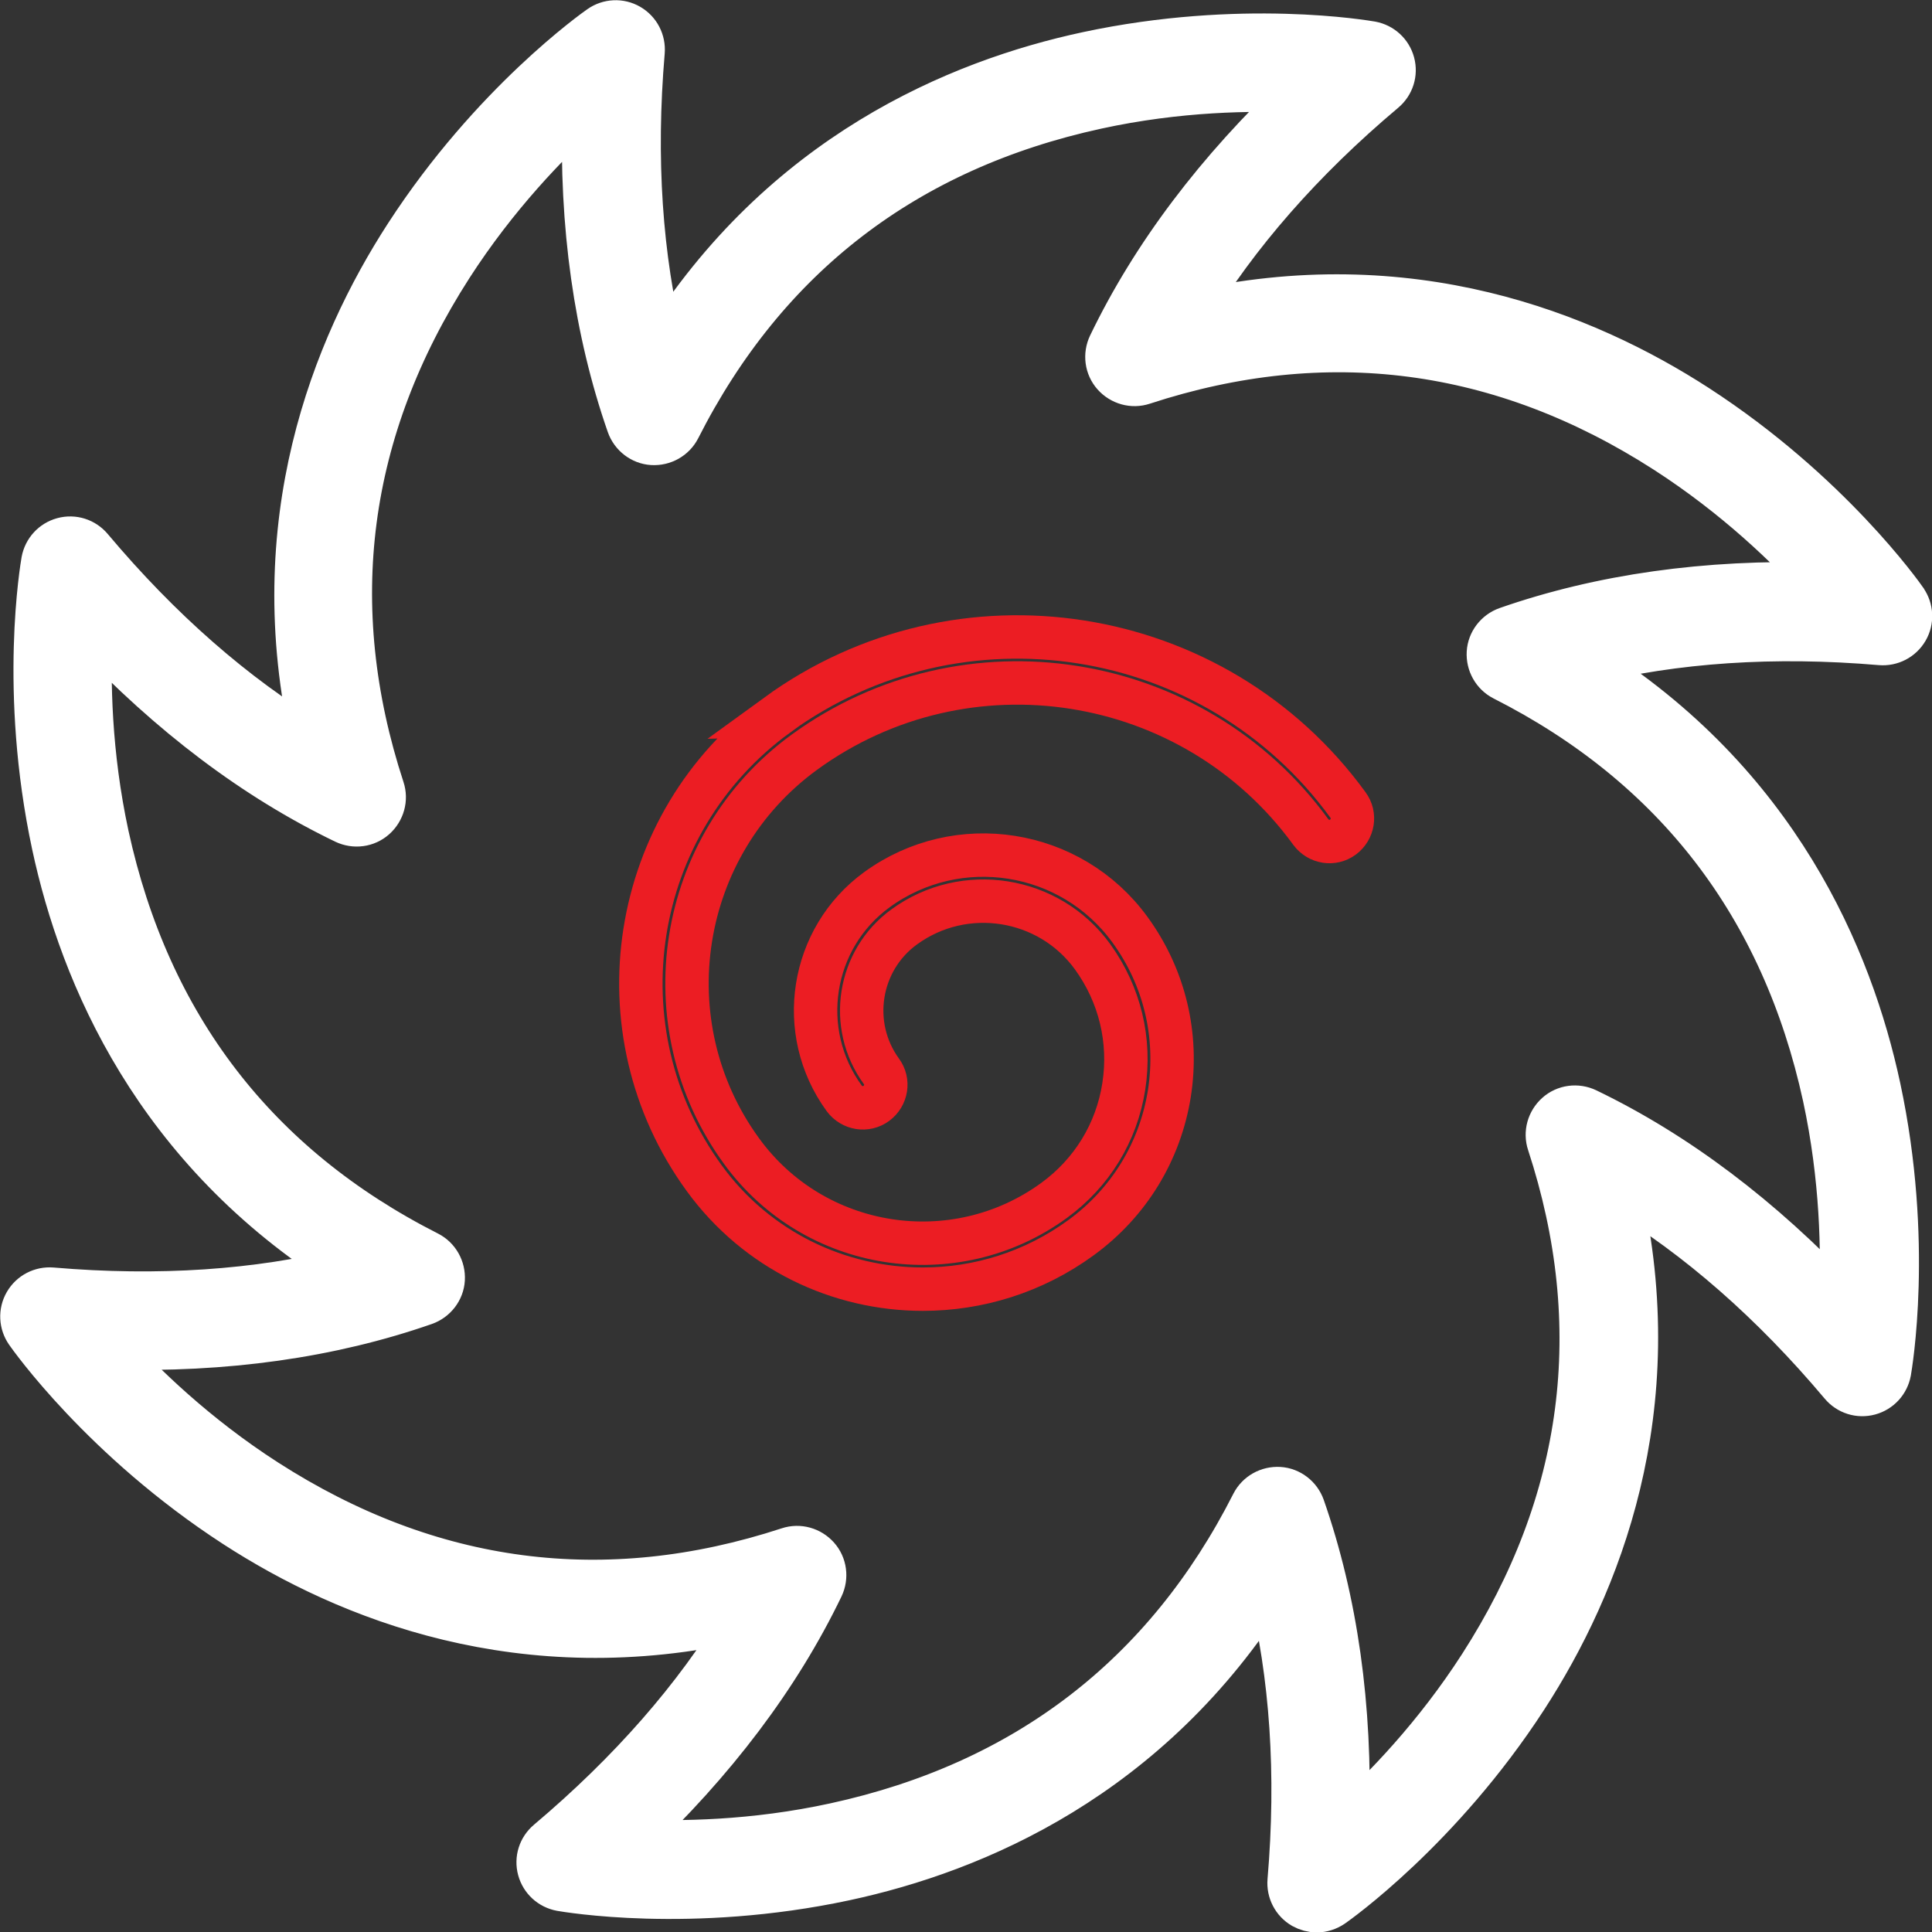
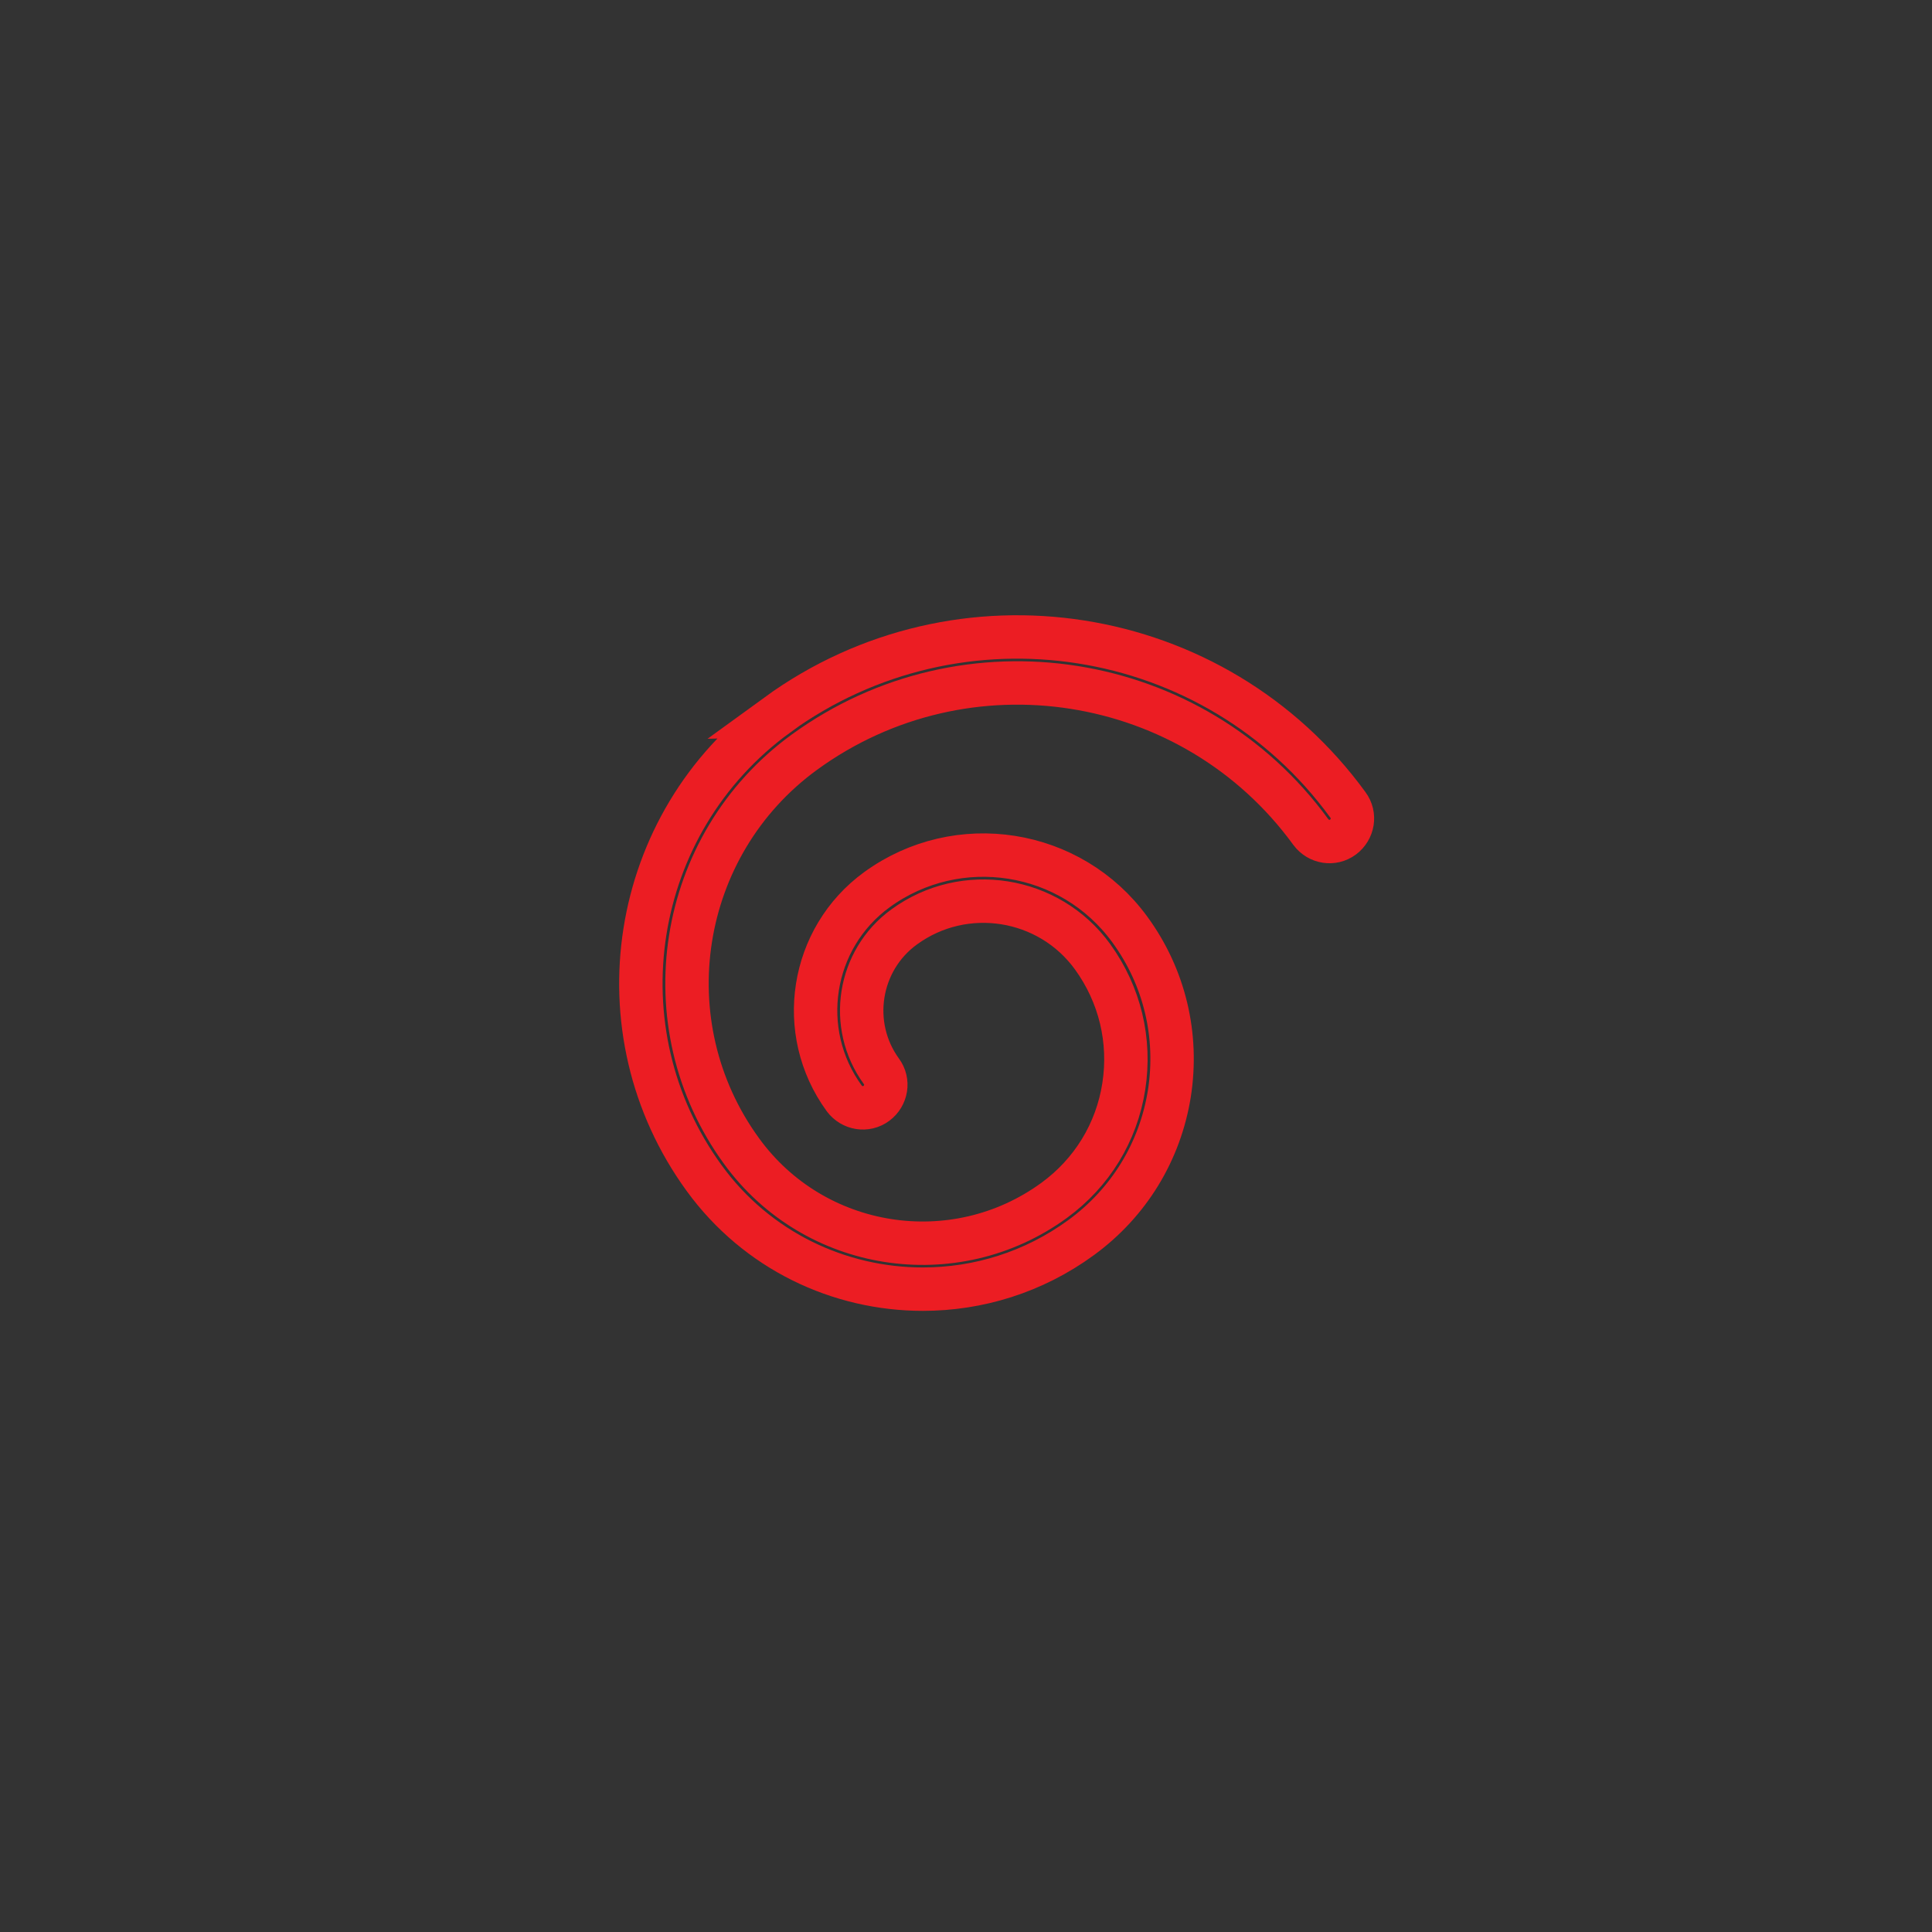
<svg xmlns="http://www.w3.org/2000/svg" id="Layer_2" data-name="Layer 2" viewBox="0 0 89.02 89.02">
  <rect x="0" y="0" width="89.02" height="89.02" fill="#333333" stroke="none" />
  <defs>
    <style> .cls-1 { fill: #fff; stroke: #fff; } .cls-1, .cls-2 { stroke-miterlimit: 10; stroke-width: 2px; } .cls-2 { fill: none; stroke: #ec1d23; } </style>
  </defs>
  <g id="Layer_1-2" data-name="Layer 1">
    <g>
-       <path class="cls-1" d="M87.79,27.64c-.14-.2-3.5-4.97-9.59-8.92-5.17-3.35-13.26-6.62-23.38-4.3,2.18-3.61,5.18-7.04,8.96-10.22.38-.32.54-.82.41-1.3-.13-.48-.52-.83-1-.92-.24-.04-5.99-1.04-13.09.48-6.02,1.29-14.06,4.69-19.57,13.49-1.01-4.09-1.32-8.64-.9-13.56.04-.49-.2-.96-.63-1.21-.43-.25-.96-.22-1.36.06-.2.14-4.97,3.5-8.92,9.59-3.35,5.17-6.62,13.26-4.3,23.38-3.61-2.18-7.04-5.18-10.22-8.96-.32-.38-.82-.54-1.3-.41-.48.13-.83.52-.92,1-.04.24-1.04,5.99.48,13.09,1.29,6.02,4.69,14.06,13.49,19.57-4.09,1.01-8.64,1.32-13.56.9-.49-.04-.96.2-1.21.63-.25.43-.22.96.06,1.36.14.2,3.5,4.97,9.59,8.92,5.17,3.35,13.26,6.62,23.38,4.3-2.18,3.61-5.18,7.04-8.96,10.23-.38.32-.54.82-.41,1.3.13.48.52.83,1,.92.24.04,5.99,1.04,13.09-.48,6.02-1.29,14.06-4.69,19.57-13.48,1.01,4.09,1.32,8.64.9,13.56-.04.49.2.96.63,1.21.2.11.42.17.64.17.25,0,.51-.08.73-.23.2-.14,4.97-3.5,8.92-9.59,3.35-5.17,6.62-13.26,4.3-23.38,3.61,2.18,7.04,5.18,10.22,8.96.32.38.82.54,1.3.41.48-.13.83-.52.92-1,.04-.24,1.04-5.99-.48-13.09-1.29-6.02-4.69-14.06-13.49-19.57,4.09-1.01,8.64-1.32,13.56-.9.49.04.96-.2,1.21-.63.25-.43.22-.96-.06-1.36ZM69.43,28.96c-.48.17-.82.61-.85,1.11-.03.51.24.99.69,1.22,7.91,4.01,12.88,10.48,14.79,19.25.81,3.76.86,7.16.75,9.41-3.64-3.86-7.56-6.82-11.69-8.81-.46-.22-1.01-.15-1.39.19-.38.34-.53.87-.37,1.35,2.76,8.43,1.7,16.53-3.15,24.07-2.08,3.23-4.45,5.67-6.12,7.18.16-5.29-.53-10.16-2.04-14.49-.17-.48-.61-.82-1.11-.85-.51-.03-.99.24-1.22.69-4.01,7.91-10.48,12.88-19.25,14.79-3.76.82-7.16.86-9.41.75,3.86-3.64,6.82-7.56,8.81-11.69.22-.46.15-1.01-.19-1.39-.34-.38-.87-.53-1.35-.37-8.43,2.76-16.53,1.7-24.07-3.15-3.23-2.08-5.67-4.45-7.18-6.12,5.29.16,10.16-.53,14.49-2.04.48-.17.82-.61.85-1.11.03-.51-.24-.99-.69-1.22-7.91-4.01-12.88-10.48-14.79-19.25-.81-3.76-.86-7.16-.75-9.41,3.64,3.86,7.56,6.82,11.69,8.81.46.22,1.01.15,1.39-.19.38-.34.53-.87.37-1.35-2.76-8.43-1.7-16.53,3.15-24.07,2.08-3.23,4.45-5.67,6.12-7.18-.16,5.29.53,10.16,2.04,14.49.17.48.61.82,1.11.85.51.03.99-.24,1.22-.69,4.01-7.91,10.48-12.88,19.25-14.79,3.76-.82,7.16-.86,9.41-.75-3.86,3.64-6.82,7.56-8.81,11.69-.22.46-.15,1.01.19,1.39.34.38.87.53,1.35.37,8.43-2.76,16.53-1.7,24.07,3.15,3.23,2.08,5.67,4.45,7.18,6.12-5.29-.16-10.16.53-14.49,2.04Z" />
      <path class="cls-2" d="M35.81,32.95c-6.81,4.96-8.32,14.53-3.36,21.34,2.43,3.34,6.22,5.11,10.07,5.11,2.54,0,5.1-.77,7.3-2.38,2.19-1.6,3.63-3.95,4.06-6.63.42-2.68-.22-5.37-1.82-7.56-2.71-3.72-7.93-4.54-11.65-1.84-3.07,2.23-3.75,6.55-1.51,9.62.35.47,1.01.58,1.48.23.47-.35.58-1.01.23-1.48-1.54-2.12-1.07-5.11,1.05-6.65,2.77-2.02,6.67-1.4,8.68,1.37,1.26,1.74,1.77,3.86,1.44,5.98-.33,2.12-1.47,3.98-3.21,5.25-4.6,3.35-11.06,2.33-14.4-2.27-4.27-5.86-2.97-14.11,2.89-18.38,7.45-5.42,17.92-3.77,23.34,3.68.35.47,1.01.58,1.48.23.47-.35.58-1.01.23-1.48-6.11-8.4-17.91-10.25-26.31-4.14Z" />
    </g>
  </g>
</svg>